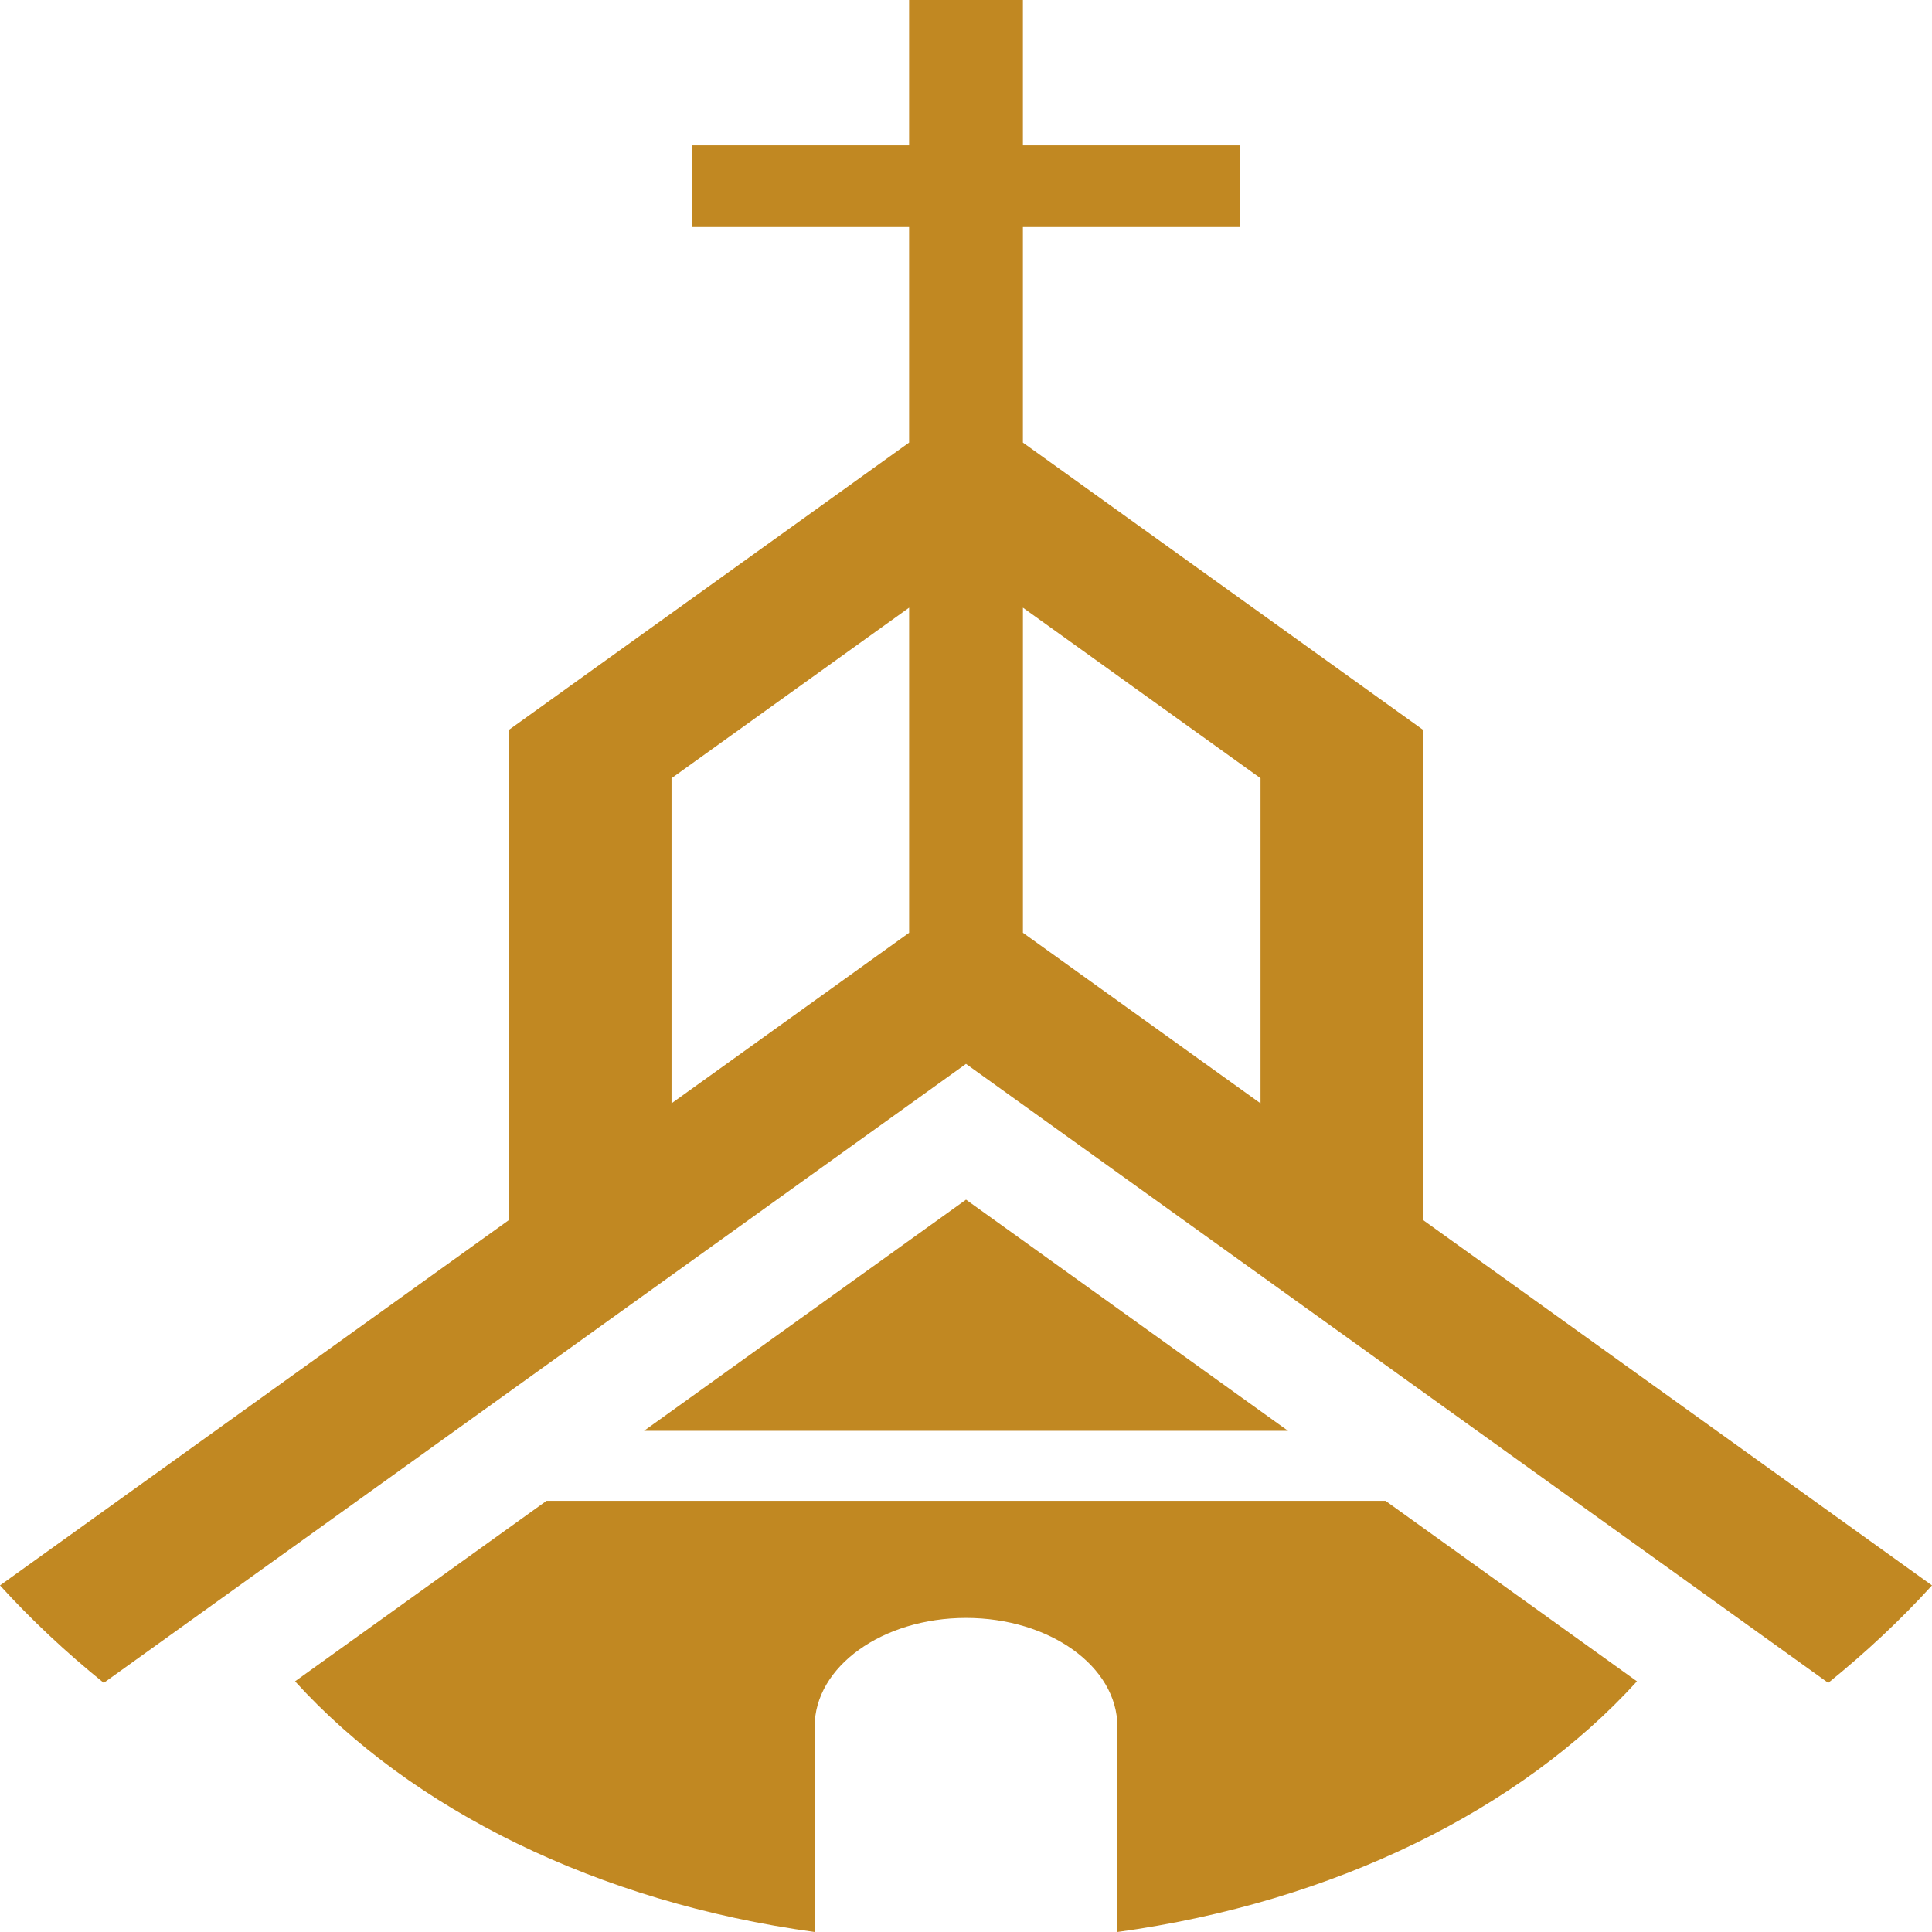
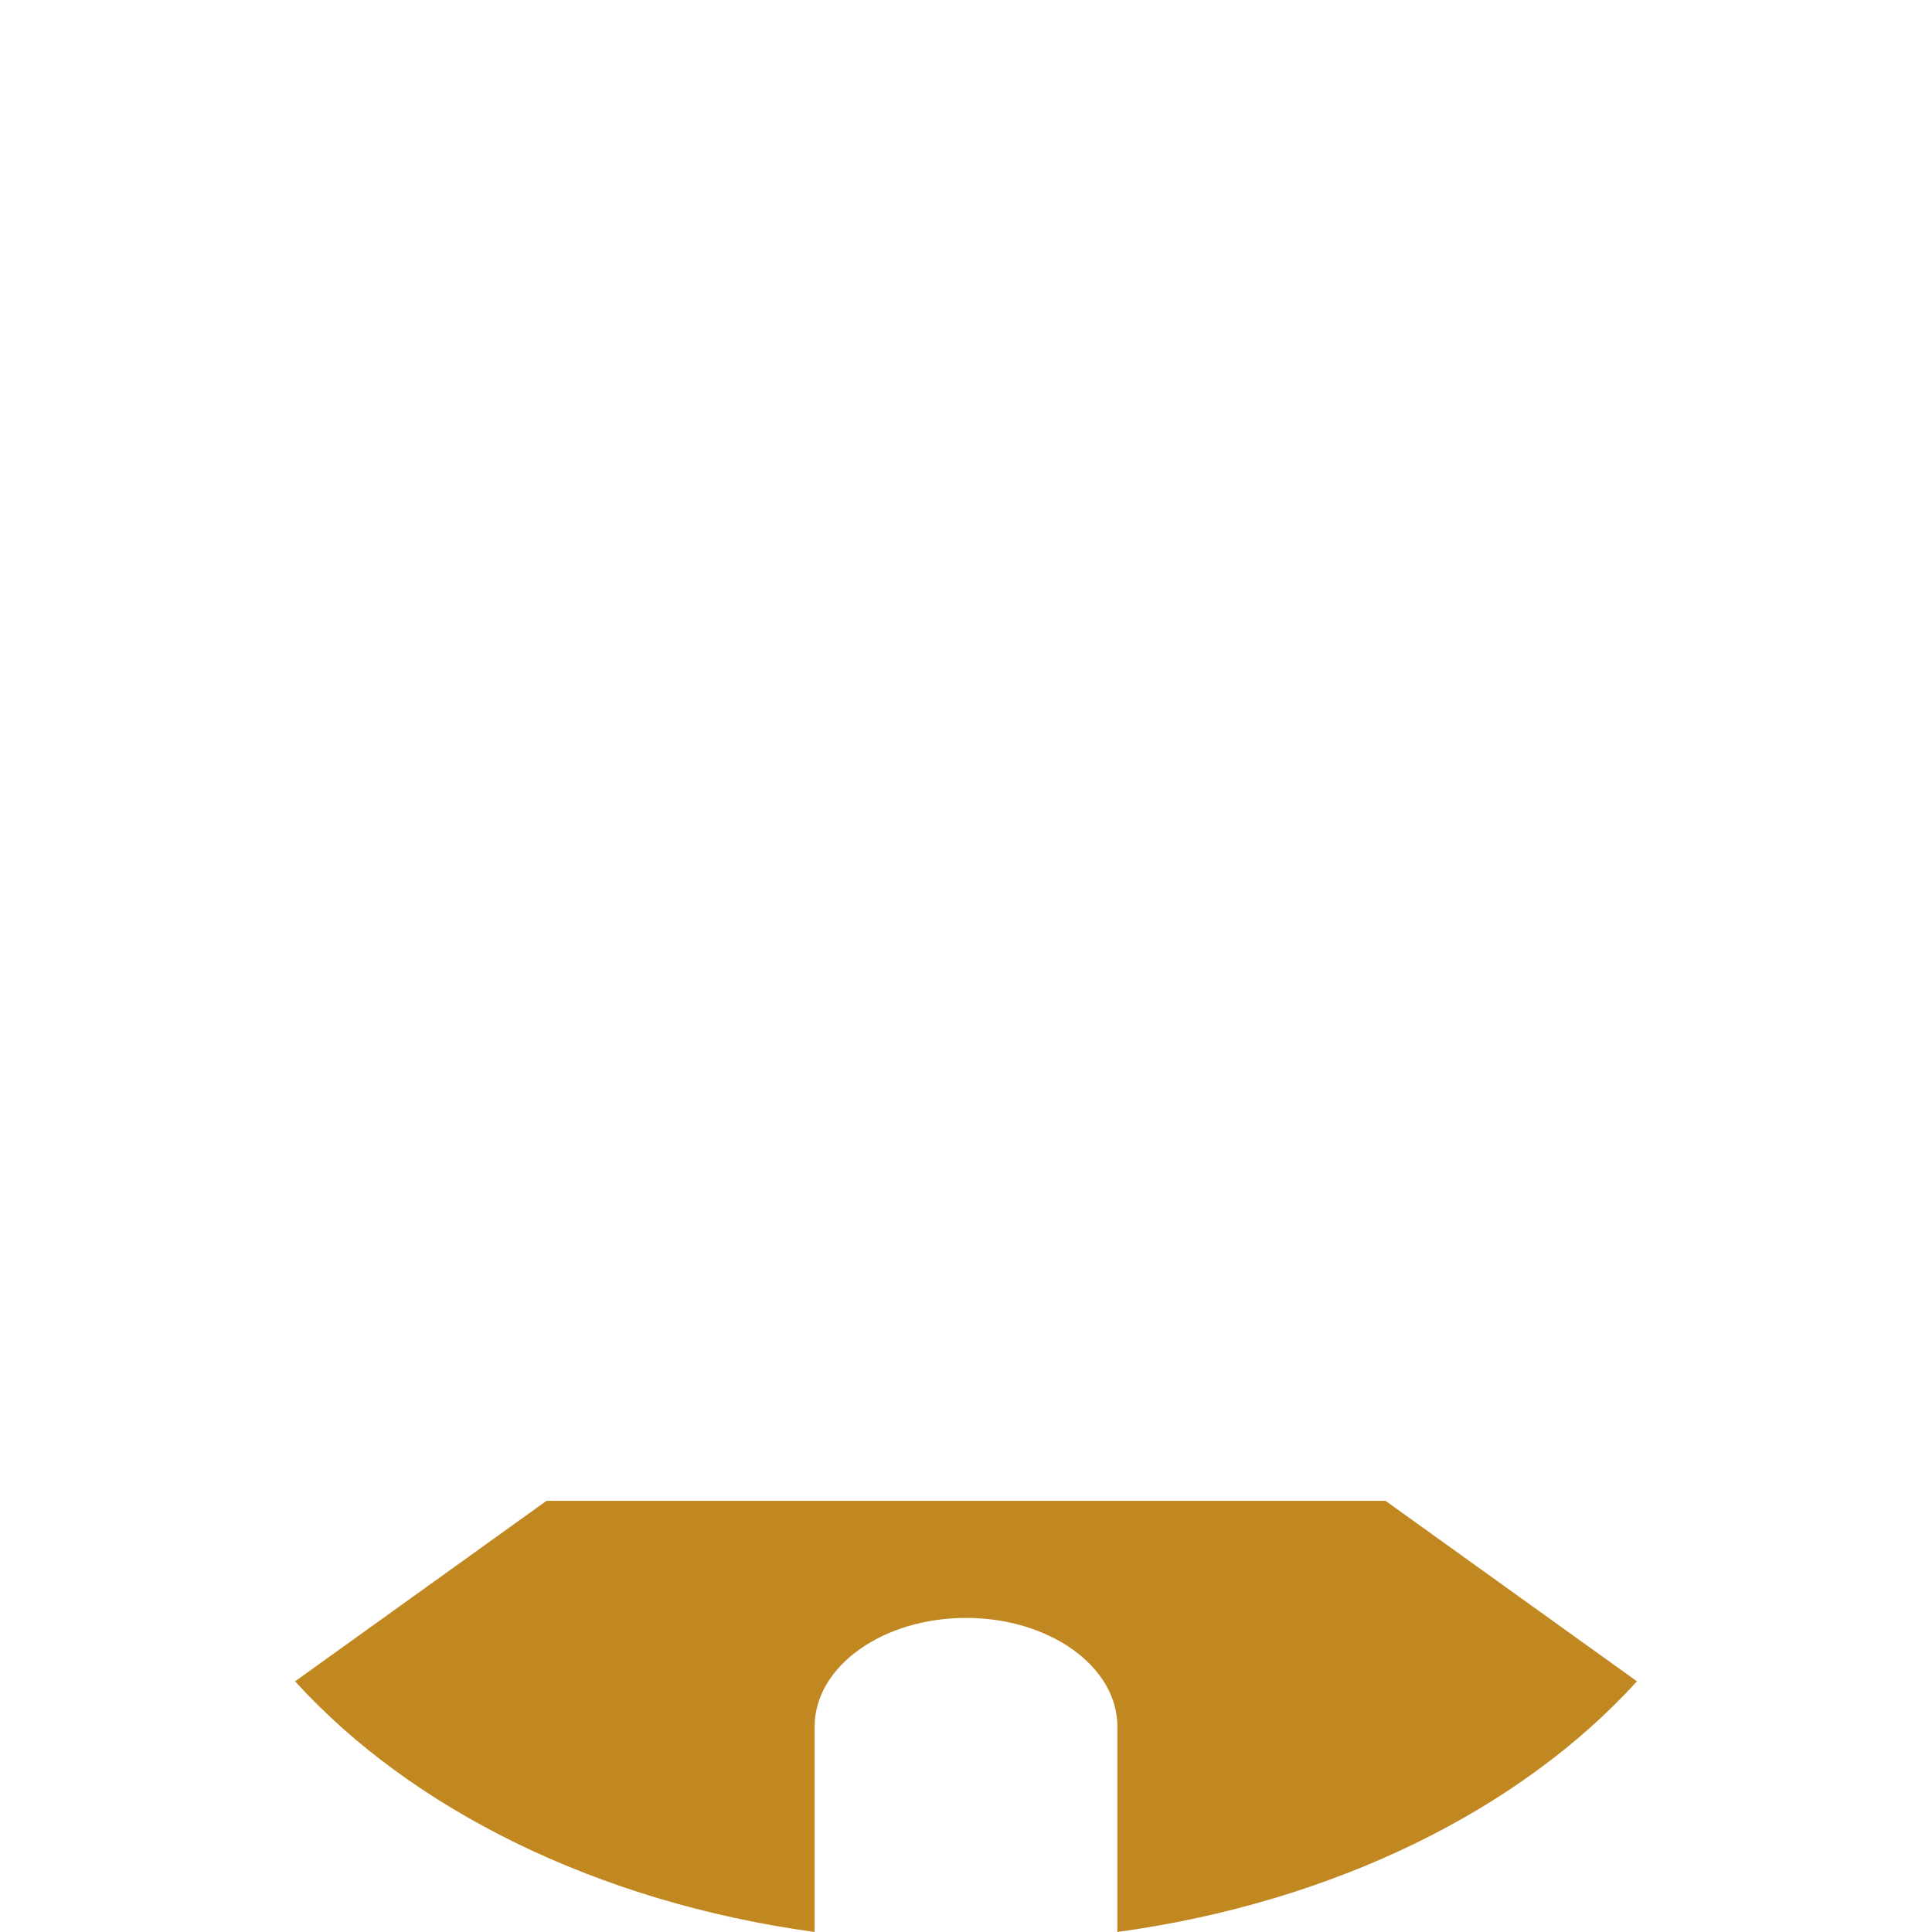
<svg xmlns="http://www.w3.org/2000/svg" width="512" height="512" viewBox="0 0 512 512" fill="none">
-   <path d="M377.139 323.332V193.427L271.082 117.289V60.171H328.6V38.518H271.082V0H240.919V38.518H183.401V60.171H240.919V117.289L134.86 193.427V323.332L0 420.147C8.273 429.252 17.481 437.882 27.498 445.978L256 281.938L484.502 445.978C494.519 437.877 503.727 429.252 512 420.147L377.139 323.332ZM334.053 206.238V292.396L271.088 247.193V161.036L334.053 206.238ZM177.959 206.238L240.925 161.036V247.193L177.959 292.396V206.238Z" fill="#C18822" />
-   <path d="M170.676 379.179H341.338L256.007 317.921L170.676 379.179Z" fill="#C18822" />
  <path d="M144.823 397.739L78.196 445.57C109.064 479.537 158.352 504.098 215.889 512V457.564C215.889 441.659 233.851 428.768 256.007 428.768C278.162 428.768 296.119 441.663 296.119 457.564V512C353.662 504.098 402.943 479.537 433.811 445.57L367.185 397.739H144.823Z" fill="#C18822" />
</svg>